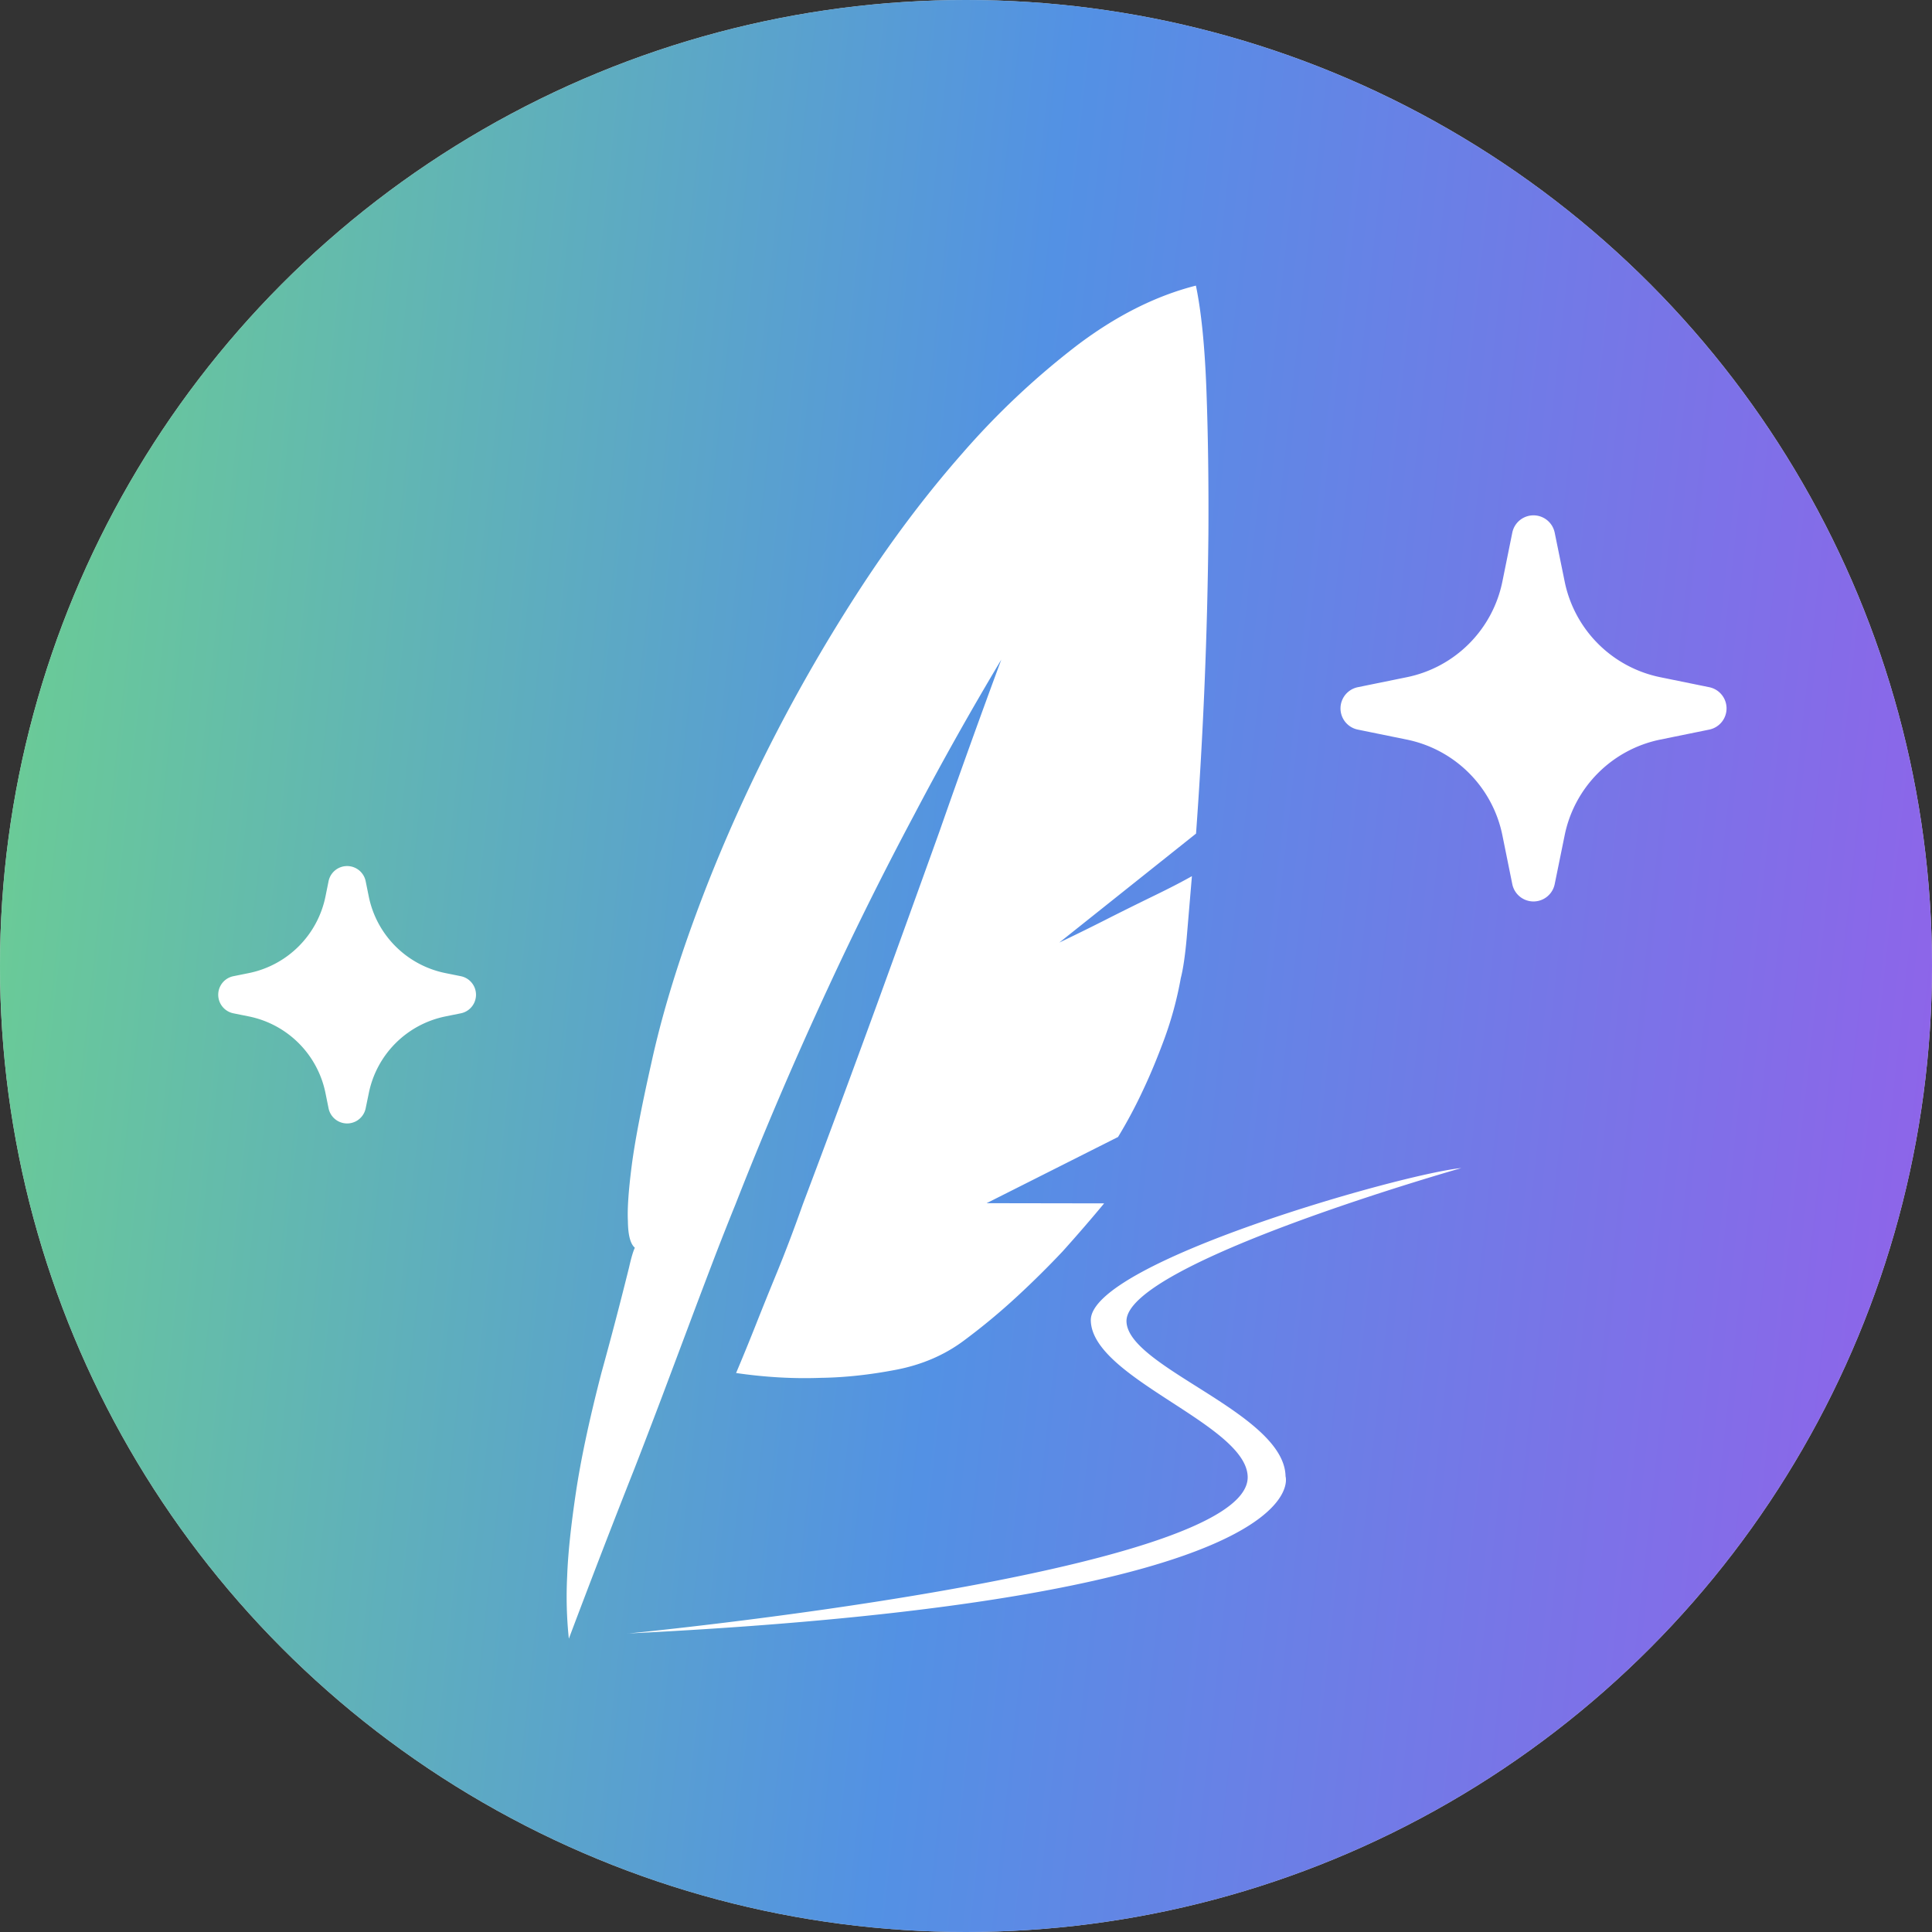
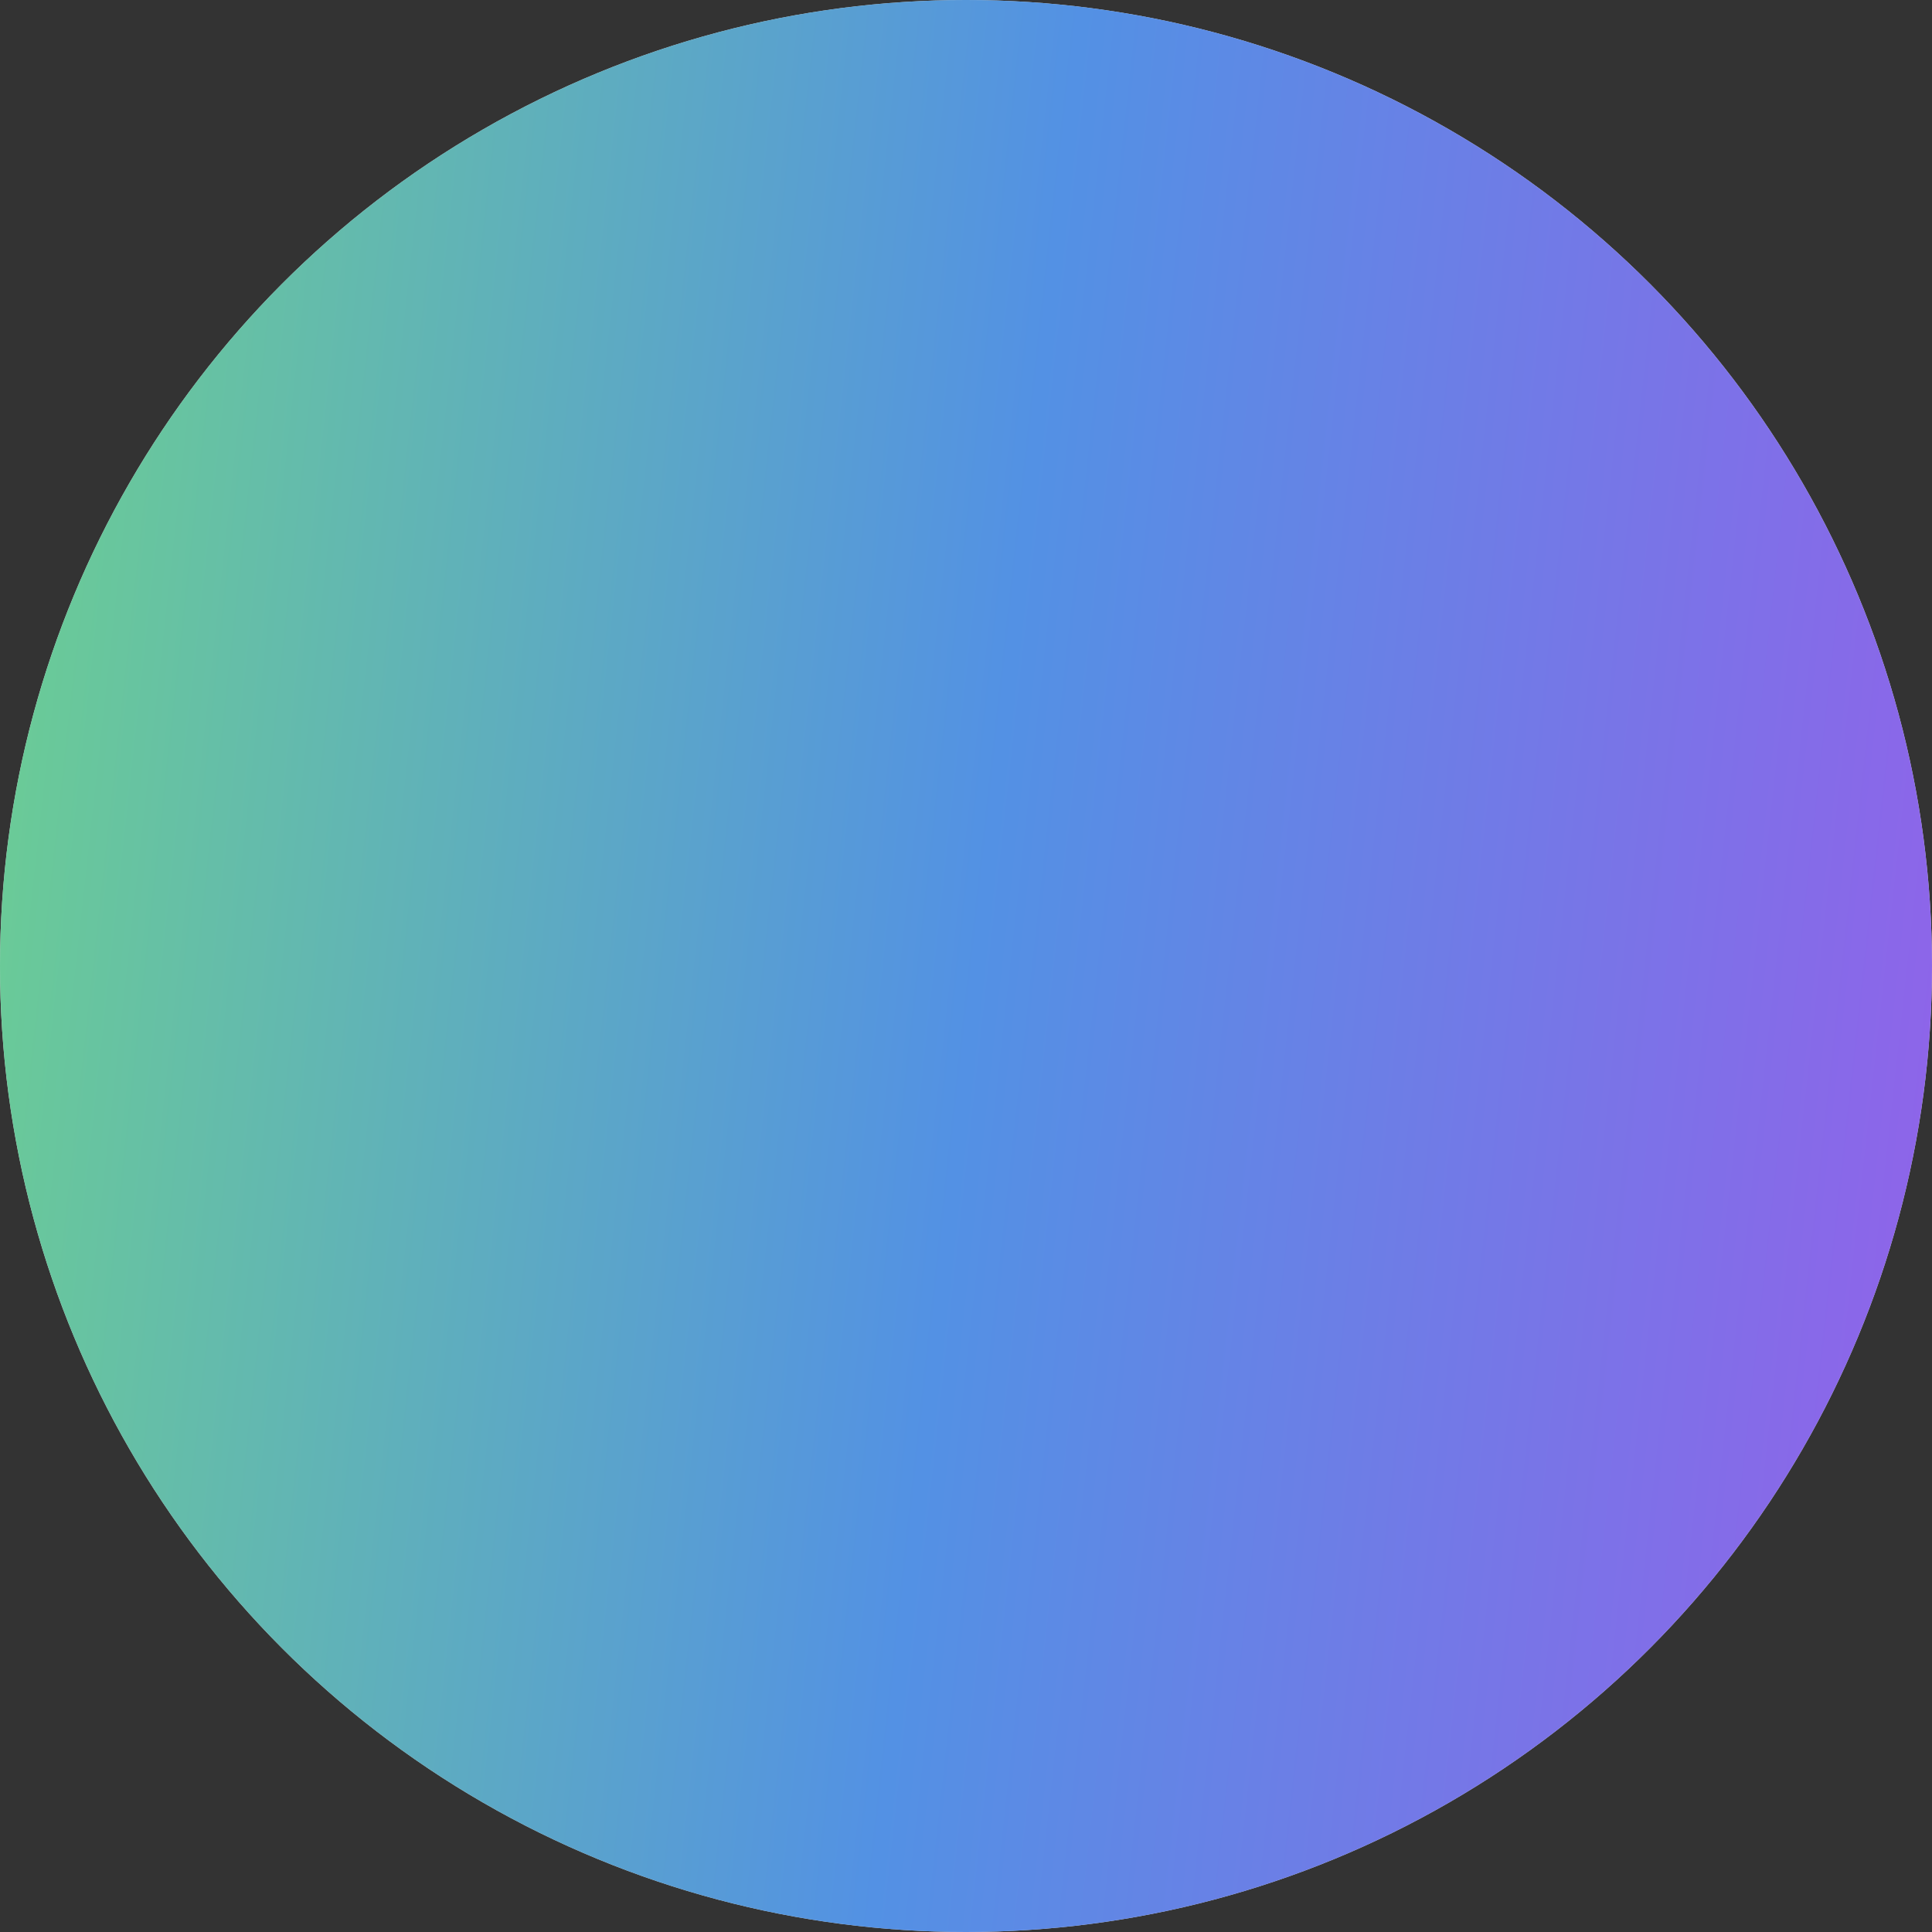
<svg xmlns="http://www.w3.org/2000/svg" xmlns:xlink="http://www.w3.org/1999/xlink" width="30" height="30">
  <rect width="100%" height="100%" fill="#333333" stroke="none" />
  <defs>
    <linearGradient x1="100%" y1="50%" x2="-1.1%" y2="38.9%" id="b">
      <stop stop-color="#8D65E9" offset="0%" />
      <stop stop-color="#5391E4" offset="48.3%" />
      <stop stop-color="#6BCD94" offset="100%" />
    </linearGradient>
    <circle id="a" cx="15" cy="15" r="15" />
  </defs>
  <g fill="none" fill-rule="evenodd">
    <g>
      <use fill="#D8D8D8" xlink:href="#a" />
      <use fill="url(#b)" xlink:href="#a" />
    </g>
-     <path d="M16.449 14.636c.278-.133.543-.264.798-.394a57.8 57.8 0 0 1 .681-.337c.233-.113.426-.213.58-.3l-.082.971c-.025.27-.055.474-.091.613a5.584 5.584 0 0 1-.257.948c-.11.297-.218.556-.324.78a7.456 7.456 0 0 1-.393.738l-2.041 1.028 1.825.003c-.199.24-.414.489-.645.746a14.33 14.33 0 0 1-.7.693 9.902 9.902 0 0 1-.844.7c-.298.22-.648.37-1.05.446-.402.077-.79.119-1.162.124-.43.016-.868-.01-1.314-.075.094-.222.195-.468.303-.74.092-.233.203-.509.334-.827.13-.318.264-.67.4-1.055.395-1.045.774-2.07 1.14-3.073a706.2 706.2 0 0 0 .983-2.72c.328-.938.648-1.825.958-2.662a49.761 49.761 0 0 0-1.361 2.425 53.195 53.195 0 0 0-1.334 2.683 59.627 59.627 0 0 0-1.433 3.351c-.1.247-.213.531-.337.854-.123.323-.253.665-.388 1.026l-.418 1.113c-.144.38-.286.752-.427 1.114-.333.841-.672 1.72-1.017 2.636a6.269 6.269 0 0 1-.026-.971c.012-.34.057-.769.134-1.288.077-.52.209-1.139.395-1.858a64.049 64.049 0 0 0 .432-1.648c.034-.15.064-.252.09-.305-.07-.06-.106-.198-.108-.415-.01-.19.01-.474.058-.85s.15-.908.305-1.598c.153-.702.382-1.468.688-2.298.305-.83.667-1.665 1.085-2.504a26.09 26.09 0 0 1 1.407-2.47c.52-.808 1.069-1.54 1.646-2.196a12.224 12.224 0 0 1 1.781-1.678c.611-.463 1.228-.773 1.85-.931.085.406.139.954.164 1.642.025.688.035 1.427.03 2.217a73.755 73.755 0 0 1-.192 4.65l-2.123 1.692zM9.743 25.366s9.657-.931 9.631-2.433c-.014-.816-2.42-1.529-2.436-2.43-.016-.9 4.853-2.28 5.753-2.365 0 0-5.215 1.478-5.199 2.379.013.717 2.453 1.425 2.47 2.408 0-.002.608 1.906-10.219 2.44zM6.916 15.783l.238-.048a.294.294 0 0 0 0-.577l-.238-.048a1.523 1.523 0 0 1-1.19-1.19l-.048-.237a.294.294 0 0 0-.576 0l-.048.237a1.523 1.523 0 0 1-1.19 1.19l-.238.048a.294.294 0 0 0 0 .577l.238.048a1.522 1.522 0 0 1 1.19 1.19l.048.237a.294.294 0 0 0 .576 0l.049-.237a1.523 1.523 0 0 1 1.19-1.19zM25.782 11.484l.76-.155a.336.336 0 0 0 0-.658l-.76-.155a1.903 1.903 0 0 1-1.486-1.486l-.155-.76a.336.336 0 0 0-.658 0l-.154.76a1.902 1.902 0 0 1-1.486 1.486l-.76.155a.336.336 0 0 0 0 .658l.76.155a1.902 1.902 0 0 1 1.486 1.486l.154.76a.336.336 0 0 0 .658 0l.155-.76a1.903 1.903 0 0 1 1.486-1.486z" fill="#FFF" fill-rule="nonzero" />
  </g>
</svg>